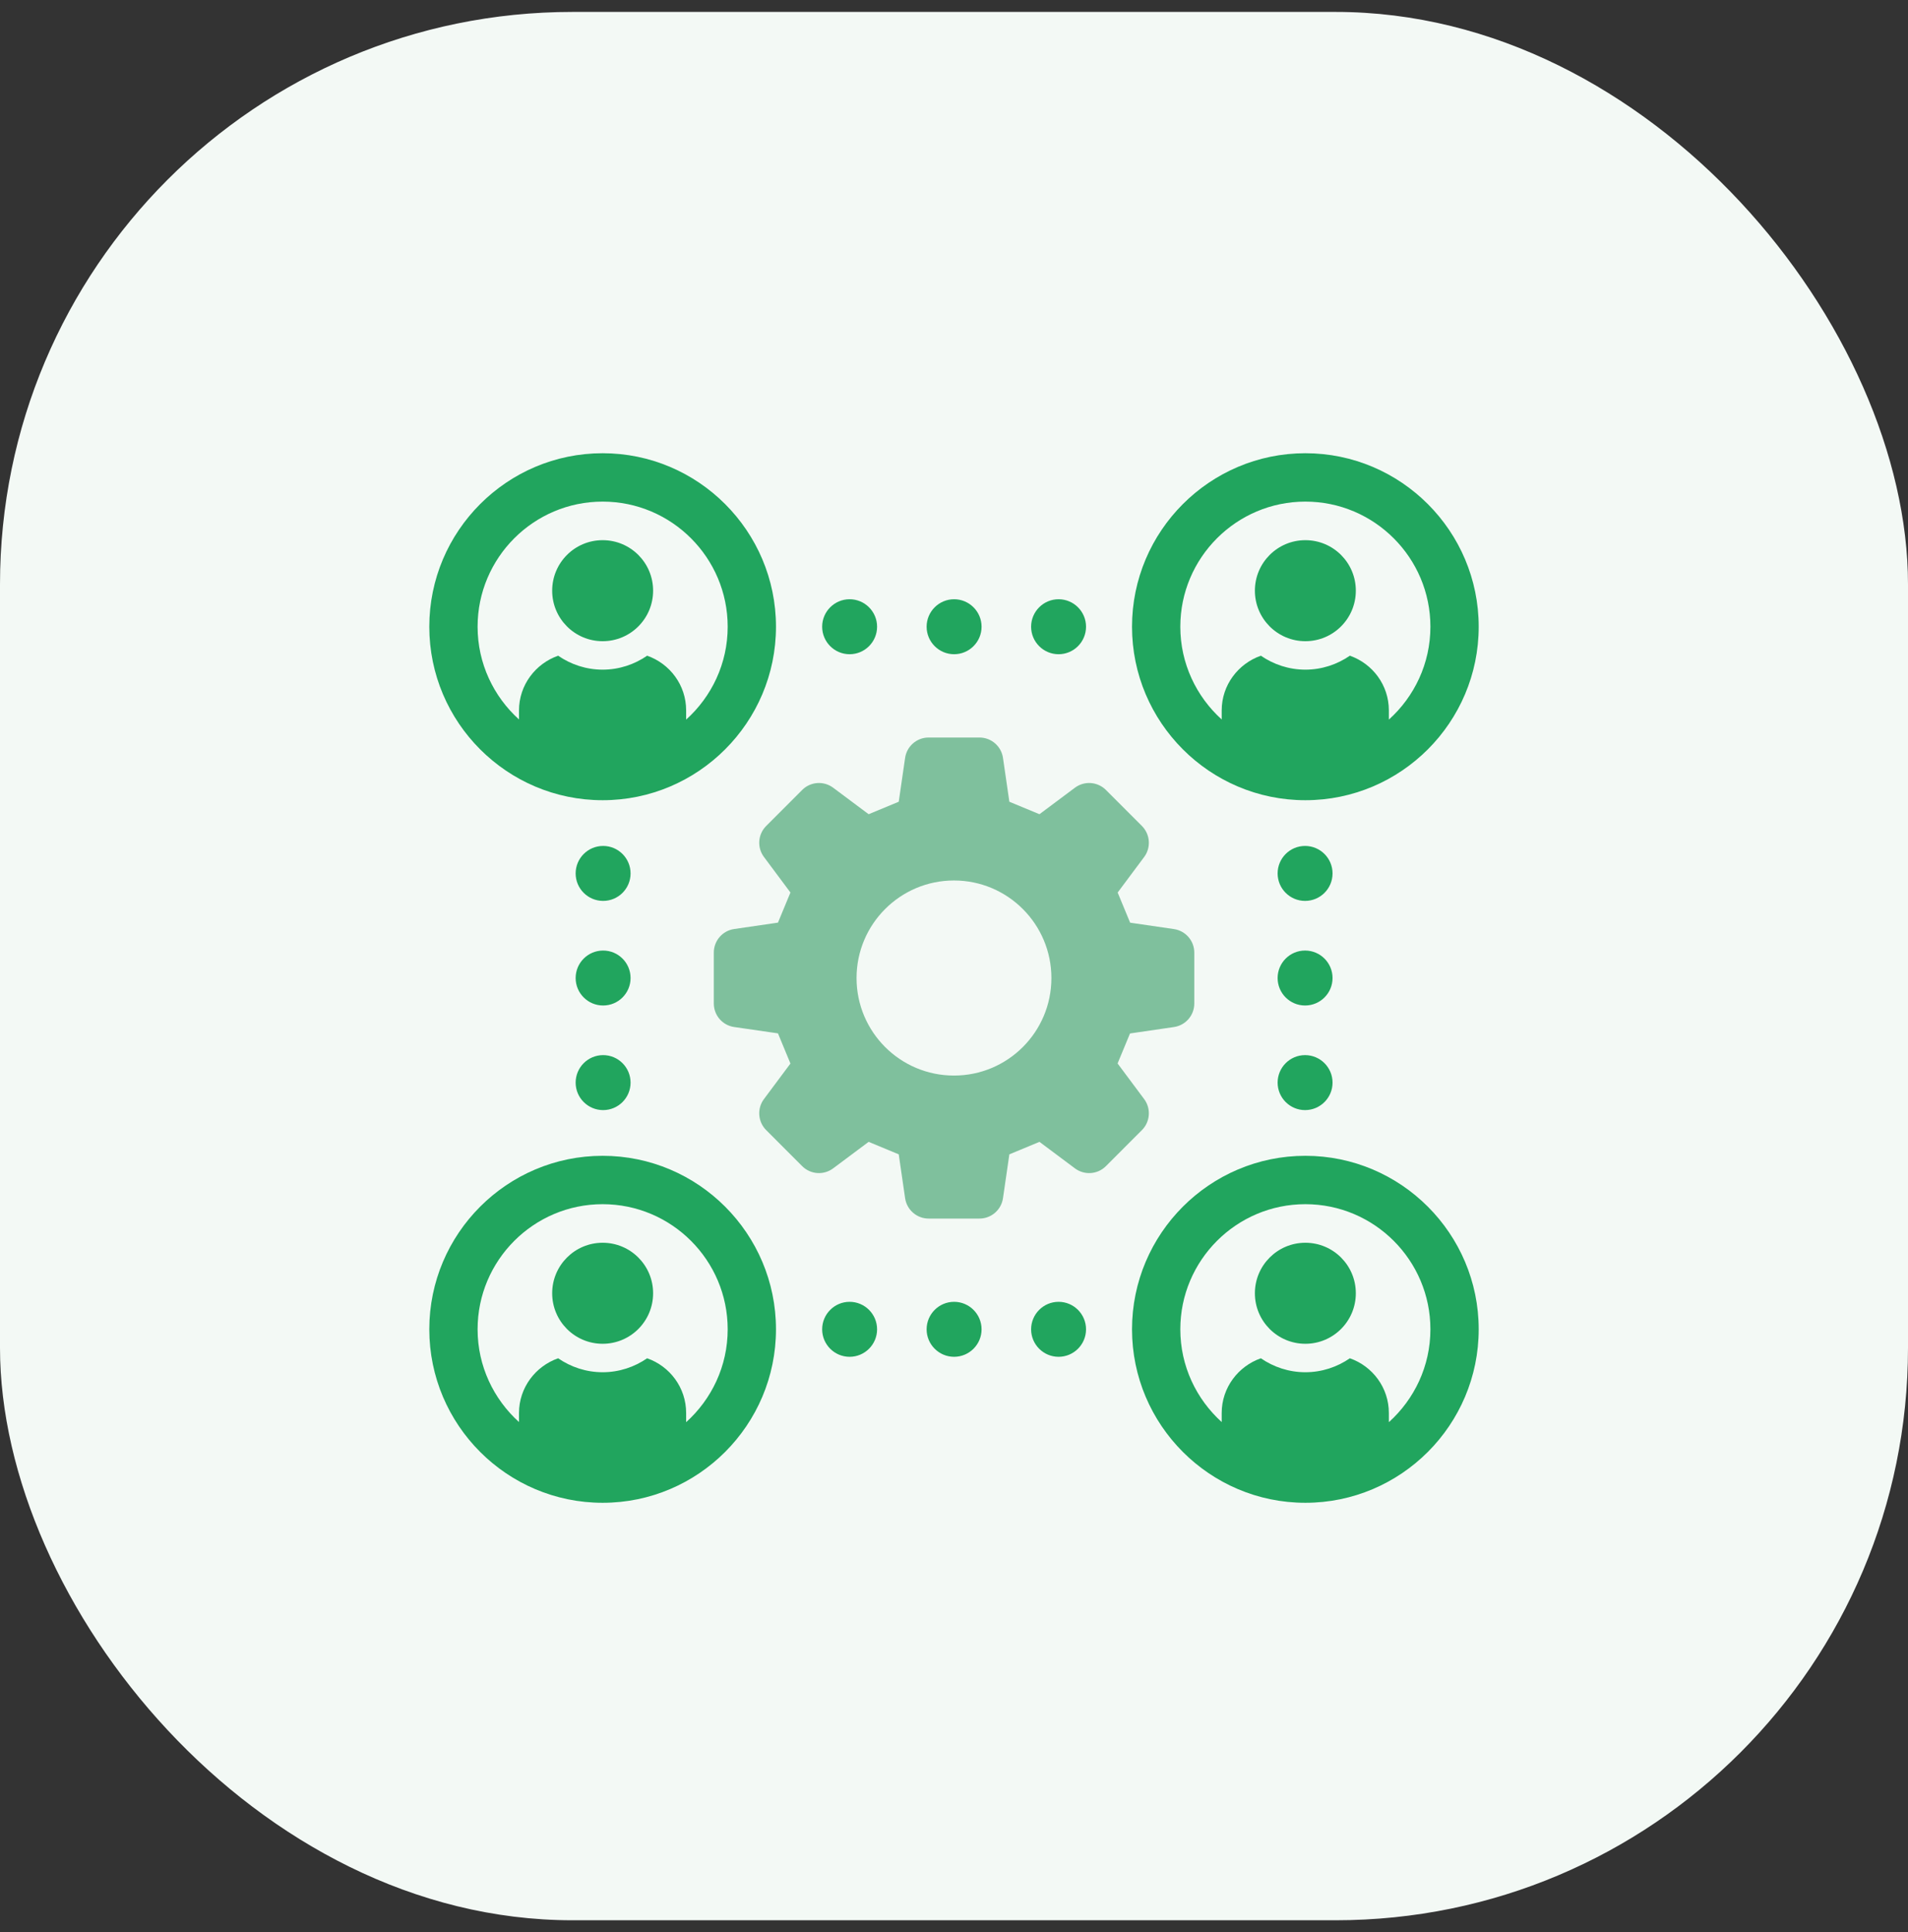
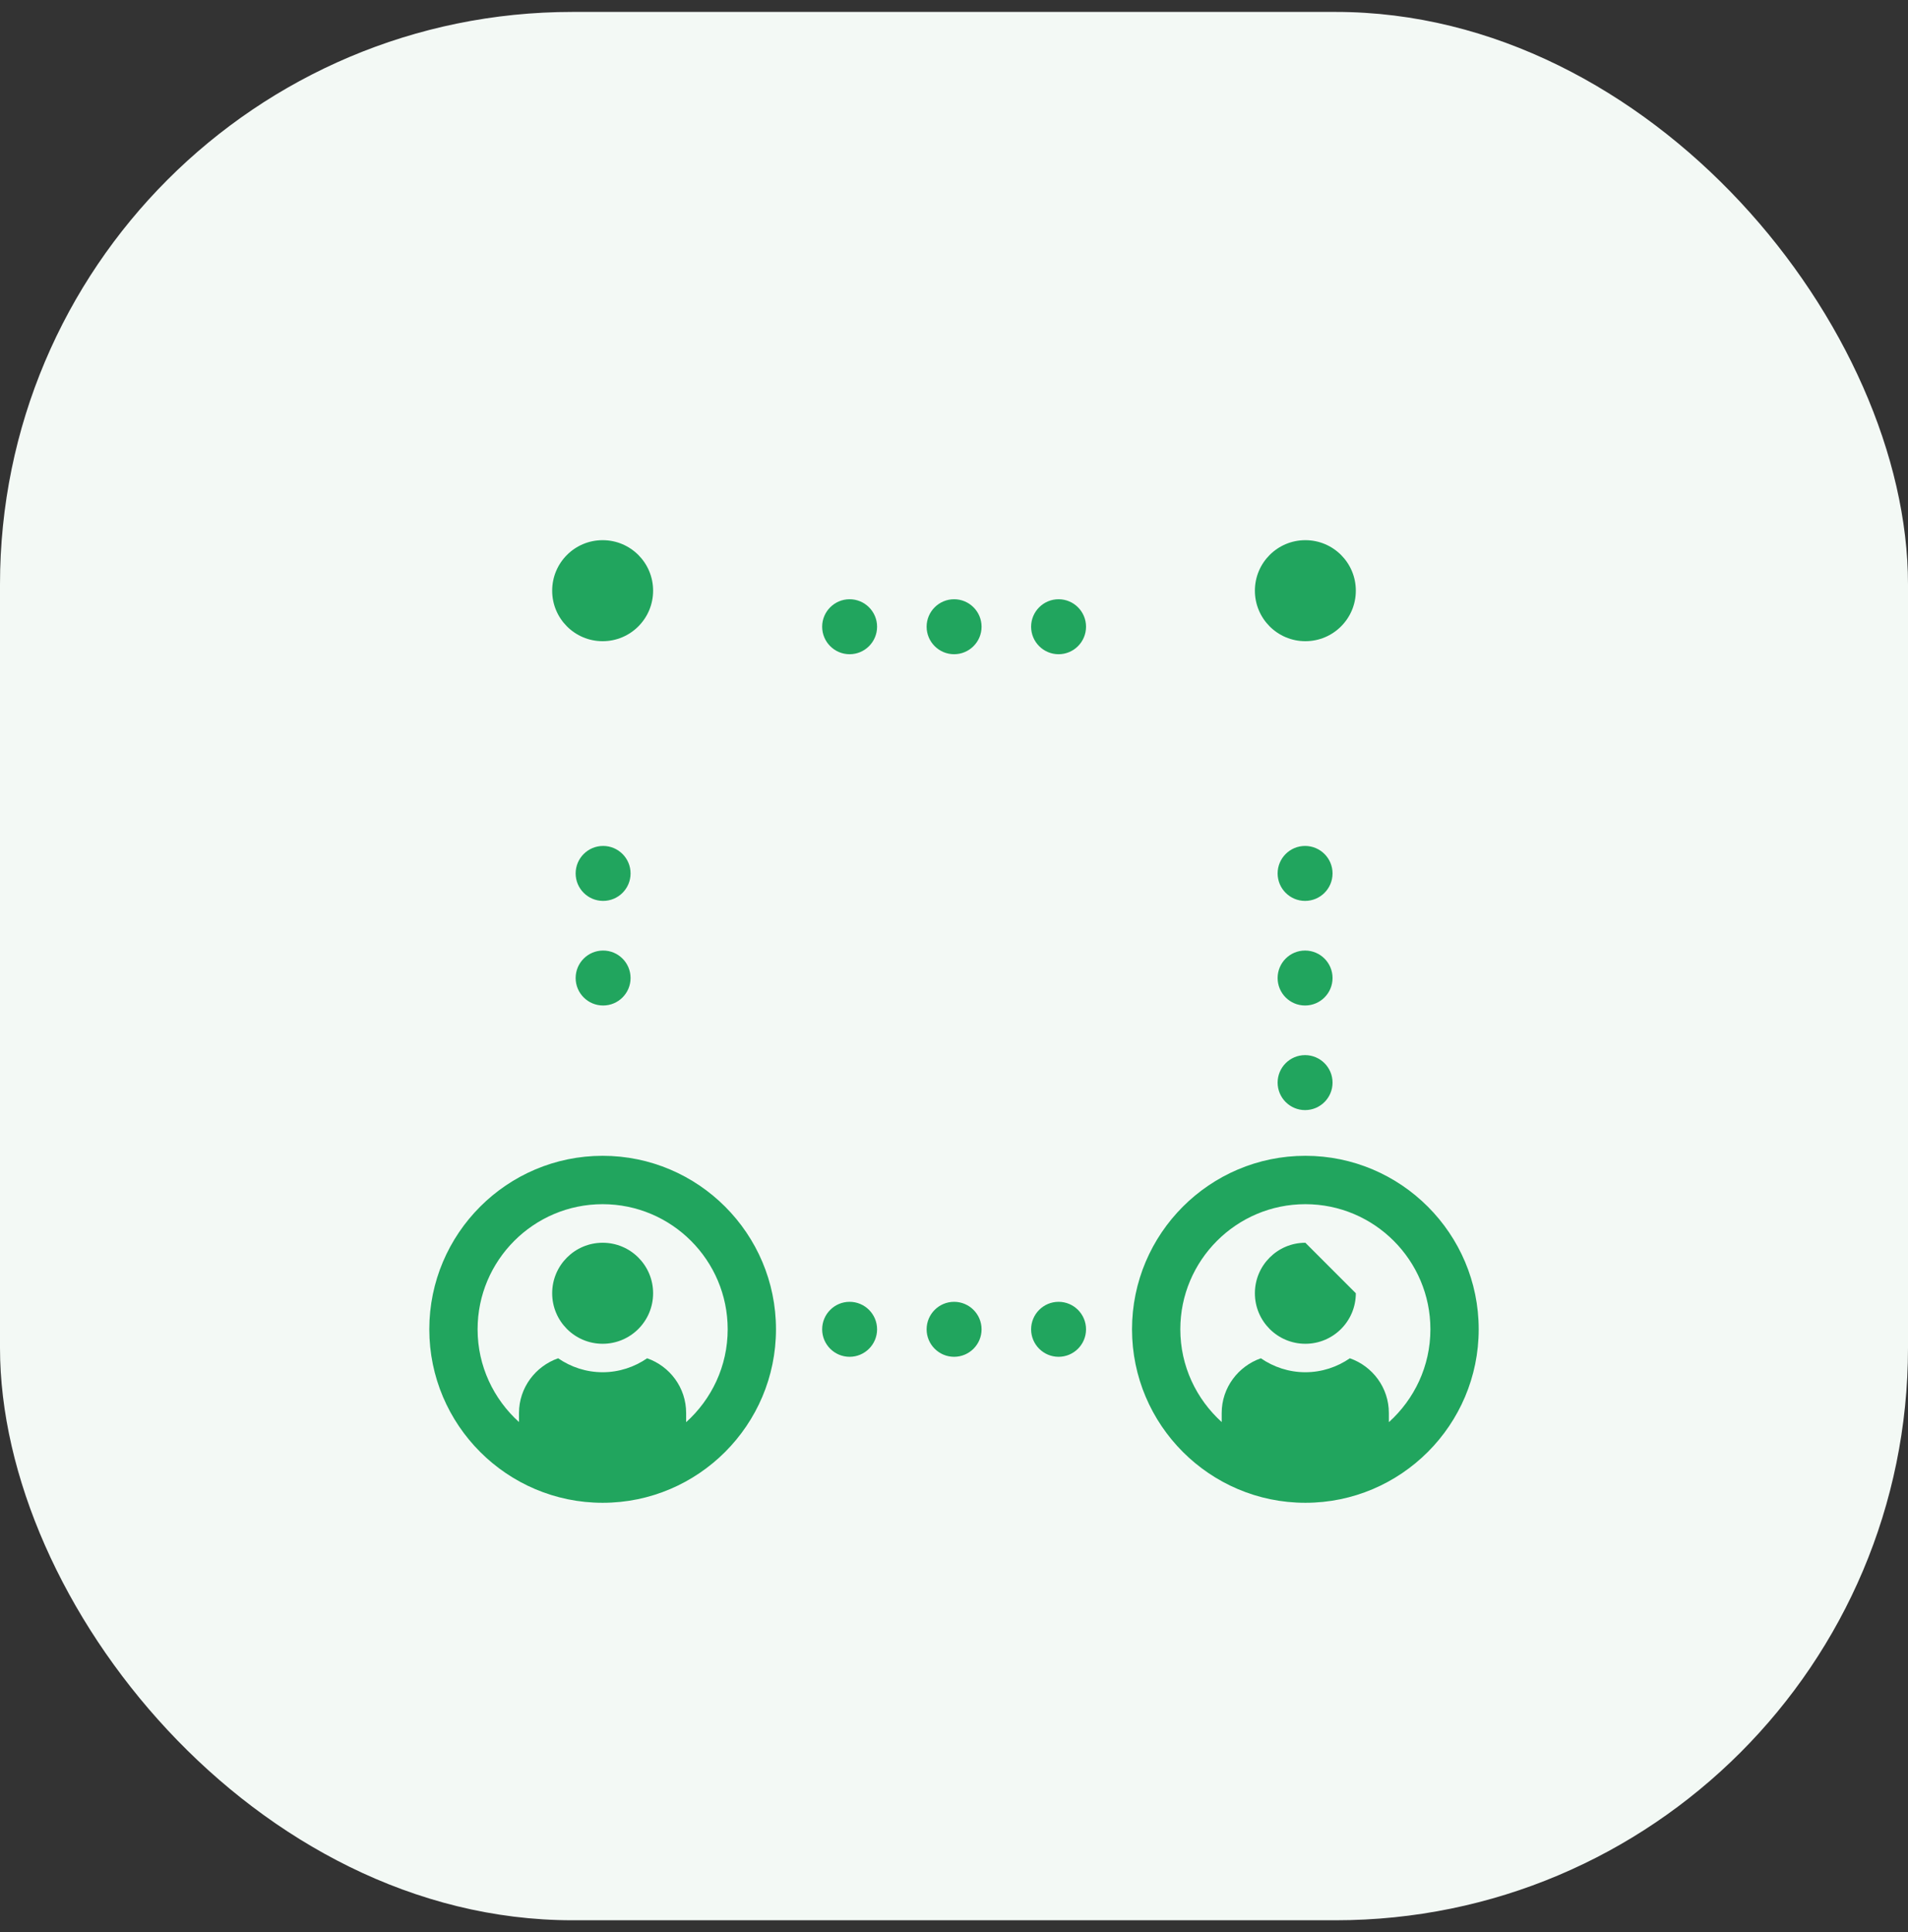
<svg xmlns="http://www.w3.org/2000/svg" width="80" height="81" viewBox="0 0 80 81" fill="none">
  <rect x="0" y="0" width="80" height="81" fill="#333333" stroke="none" />
  <rect y="0.5" width="80" height="80" rx="24" fill="#F3F9F5" />
  <g clip-path="url(#clip0_1015_71672)">
-     <path d="M46.859 44.582C47.089 44.027 47.15 43.878 47.38 43.324L49.221 43.055C49.711 42.984 50.075 42.564 50.075 42.069V39.934C50.075 39.44 49.711 39.019 49.221 38.948L47.385 38.68C47.155 38.123 47.092 37.974 46.862 37.416L47.972 35.928C48.268 35.531 48.228 34.976 47.878 34.625L46.371 33.117C46.02 32.766 45.467 32.726 45.07 33.022L43.583 34.133C43.025 33.901 42.876 33.84 42.321 33.61L42.054 31.772C41.983 31.282 41.563 30.918 41.068 30.918H38.935C38.441 30.918 38.021 31.281 37.95 31.772L37.683 33.61C37.126 33.84 36.977 33.901 36.421 34.133L34.933 33.022C34.536 32.726 33.982 32.766 33.633 33.117L32.126 34.625C31.775 34.976 31.735 35.529 32.032 35.926L33.142 37.415C32.912 37.973 32.849 38.122 32.619 38.678L30.782 38.946C30.293 39.016 29.929 39.438 29.929 39.933V42.067C29.929 42.564 30.293 42.983 30.782 43.054L32.619 43.32C32.849 43.878 32.912 44.027 33.142 44.585L32.032 46.074C31.735 46.471 31.775 47.026 32.126 47.377L33.633 48.885C33.984 49.236 34.536 49.276 34.933 48.979L36.421 47.868C36.978 48.098 37.127 48.161 37.683 48.392L37.95 50.229C38.021 50.719 38.441 51.084 38.935 51.084H41.068C41.563 51.084 41.983 50.719 42.054 50.229L42.321 48.392C42.878 48.161 43.027 48.098 43.583 47.868L45.07 48.979C45.467 49.276 46.022 49.236 46.371 48.885L47.878 47.377C48.228 47.027 48.268 46.471 47.972 46.074L46.859 44.582ZM39.999 45.089C37.743 45.089 35.914 43.259 35.914 41.001C35.914 38.742 37.744 36.911 39.999 36.911C42.254 36.911 44.084 38.742 44.084 41.001C44.084 43.259 42.256 45.089 39.999 45.089Z" fill="#7FC09D" />
    <path d="M54.732 26.88C55.9 26.88 56.848 25.933 56.848 24.762C56.848 23.592 55.902 22.645 54.732 22.645C53.563 22.645 52.616 23.592 52.616 24.762C52.616 25.933 53.564 26.88 54.732 26.88Z" fill="#21A55E" />
-     <path d="M54.732 33.546C58.739 33.546 62 30.283 62 26.273C62 22.263 58.739 19 54.732 19C50.725 19 47.464 22.263 47.464 26.273C47.464 30.283 50.725 33.546 54.732 33.546ZM54.732 21.028C57.622 21.028 59.975 23.381 59.975 26.273C59.975 27.818 59.3 29.205 58.233 30.167V29.782C58.233 28.718 57.549 27.821 56.598 27.488C56.067 27.854 55.422 28.073 54.732 28.073C54.042 28.073 53.397 27.854 52.866 27.488C51.916 27.821 51.224 28.718 51.224 29.782V30.161C50.162 29.2 49.489 27.816 49.489 26.273C49.489 23.381 51.84 21.028 54.732 21.028Z" fill="#21A55E" />
    <path d="M25.268 26.88C26.436 26.88 27.384 25.933 27.384 24.762C27.384 23.592 26.438 22.645 25.268 22.645C24.098 22.645 23.152 23.592 23.152 24.762C23.152 25.933 24.1 26.88 25.268 26.88Z" fill="#21A55E" />
-     <path d="M25.268 33.546C29.275 33.546 32.536 30.283 32.536 26.273C32.536 22.263 29.275 19 25.268 19C21.261 19 18 22.263 18 26.273C18 30.283 21.261 33.546 25.268 33.546ZM25.268 21.028C28.158 21.028 30.511 23.381 30.511 26.273C30.511 27.82 29.836 29.205 28.769 30.167V29.782C28.769 28.718 28.085 27.821 27.134 27.488C26.603 27.854 25.958 28.073 25.268 28.073C24.578 28.073 23.933 27.854 23.402 27.488C22.452 27.821 21.761 28.718 21.761 29.782V30.161C20.698 29.2 20.025 27.815 20.025 26.273C20.025 23.381 22.376 21.028 25.268 21.028Z" fill="#21A55E" />
-     <path d="M54.732 52.098C53.564 52.098 52.616 53.045 52.616 54.215C52.616 55.386 53.564 56.333 54.732 56.333C55.9 56.333 56.848 55.386 56.848 54.215C56.848 53.045 55.902 52.098 54.732 52.098Z" fill="#21A55E" />
+     <path d="M54.732 52.098C53.564 52.098 52.616 53.045 52.616 54.215C52.616 55.386 53.564 56.333 54.732 56.333C55.9 56.333 56.848 55.386 56.848 54.215Z" fill="#21A55E" />
    <path d="M54.732 48.453C50.725 48.453 47.464 51.716 47.464 55.726C47.464 59.736 50.725 62.999 54.732 62.999C58.739 62.999 62 59.736 62 55.726C62 51.716 58.739 48.453 54.732 48.453ZM58.233 59.62V59.235C58.233 58.172 57.549 57.274 56.598 56.941C56.067 57.307 55.422 57.526 54.732 57.526C54.042 57.526 53.397 57.307 52.866 56.941C51.916 57.274 51.224 58.172 51.224 59.235V59.614C50.162 58.654 49.489 57.269 49.489 55.726C49.489 52.834 51.84 50.481 54.732 50.481C57.624 50.481 59.975 52.834 59.975 55.726C59.975 57.271 59.3 58.658 58.233 59.62Z" fill="#21A55E" />
    <path d="M25.268 52.098C24.1 52.098 23.152 53.045 23.152 54.215C23.152 55.386 24.1 56.333 25.268 56.333C26.436 56.333 27.384 55.386 27.384 54.215C27.384 53.045 26.438 52.098 25.268 52.098Z" fill="#21A55E" />
    <path d="M25.268 48.453C21.261 48.453 18 51.716 18 55.726C18 59.736 21.261 62.999 25.268 62.999C29.275 62.999 32.536 59.736 32.536 55.726C32.536 51.716 29.275 48.453 25.268 48.453ZM28.769 59.62V59.235C28.769 58.172 28.085 57.274 27.134 56.941C26.603 57.307 25.958 57.526 25.268 57.526C24.578 57.526 23.933 57.307 23.402 56.941C22.452 57.274 21.761 58.172 21.761 59.235V59.614C20.698 58.654 20.025 57.268 20.025 55.726C20.025 52.834 22.376 50.481 25.268 50.481C28.16 50.481 30.511 52.834 30.511 55.726C30.511 57.273 29.836 58.658 28.769 59.62Z" fill="#21A55E" />
    <path d="M35.623 27.426C36.258 27.426 36.775 26.909 36.775 26.273C36.775 25.638 36.258 25.121 35.623 25.121C34.988 25.121 34.472 25.638 34.472 26.273C34.472 26.909 34.988 27.426 35.623 27.426Z" fill="#21A55E" />
    <path d="M44.385 27.426C45.02 27.426 45.536 26.909 45.536 26.273C45.536 25.638 45.02 25.121 44.385 25.121C43.75 25.121 43.233 25.638 43.233 26.273C43.233 26.909 43.75 27.426 44.385 27.426Z" fill="#21A55E" />
    <path d="M40.004 27.426C40.639 27.426 41.156 26.909 41.156 26.273C41.156 25.638 40.639 25.121 40.004 25.121C39.369 25.121 38.852 25.638 38.852 26.273C38.852 26.909 39.369 27.426 40.004 27.426Z" fill="#21A55E" />
    <path d="M35.623 54.574C34.988 54.574 34.472 55.091 34.472 55.727C34.472 56.362 34.988 56.879 35.623 56.879C36.258 56.879 36.775 56.362 36.775 55.727C36.775 55.091 36.258 54.574 35.623 54.574Z" fill="#21A55E" />
    <path d="M44.385 54.574C43.75 54.574 43.233 55.091 43.233 55.727C43.233 56.362 43.75 56.879 44.385 56.879C45.02 56.879 45.536 56.362 45.536 55.727C45.536 55.091 45.02 54.574 44.385 54.574Z" fill="#21A55E" />
    <path d="M40.004 54.574C39.369 54.574 38.852 55.091 38.852 55.727C38.852 56.362 39.369 56.879 40.004 56.879C40.639 56.879 41.156 56.362 41.156 55.727C41.156 55.091 40.639 54.574 40.004 54.574Z" fill="#21A55E" />
    <path d="M54.72 35.463C54.085 35.463 53.569 35.979 53.569 36.615C53.569 37.251 54.085 37.767 54.72 37.767C55.356 37.767 55.872 37.251 55.872 36.615C55.872 35.979 55.356 35.463 54.72 35.463Z" fill="#21A55E" />
    <path d="M54.72 44.232C54.085 44.232 53.569 44.749 53.569 45.385C53.569 46.02 54.085 46.537 54.72 46.537C55.356 46.537 55.872 46.02 55.872 45.385C55.872 44.749 55.356 44.232 54.72 44.232Z" fill="#21A55E" />
    <path d="M54.72 42.152C55.356 42.152 55.872 41.636 55.872 41C55.872 40.364 55.356 39.848 54.72 39.848C54.084 39.848 53.569 40.364 53.569 41C53.569 41.636 54.084 42.152 54.72 42.152Z" fill="#21A55E" />
    <path d="M25.288 35.463C24.652 35.463 24.136 35.979 24.136 36.615C24.136 37.251 24.652 37.767 25.288 37.767C25.923 37.767 26.439 37.251 26.439 36.615C26.439 35.979 25.923 35.463 25.288 35.463Z" fill="#21A55E" />
-     <path d="M25.288 44.232C24.652 44.232 24.136 44.749 24.136 45.385C24.136 46.02 24.652 46.537 25.288 46.537C25.923 46.537 26.439 46.02 26.439 45.385C26.439 44.749 25.923 44.232 25.288 44.232Z" fill="#21A55E" />
    <path d="M25.288 39.848C24.652 39.848 24.136 40.364 24.136 41C24.136 41.636 24.652 42.152 25.288 42.152C25.923 42.152 26.439 41.636 26.439 41C26.439 40.364 25.923 39.848 25.288 39.848Z" fill="#21A55E" />
  </g>
  <defs>
    <clipPath id="clip0_1015_71672">
      <rect width="44" height="44" fill="white" transform="translate(18 19)" />
    </clipPath>
  </defs>
</svg>